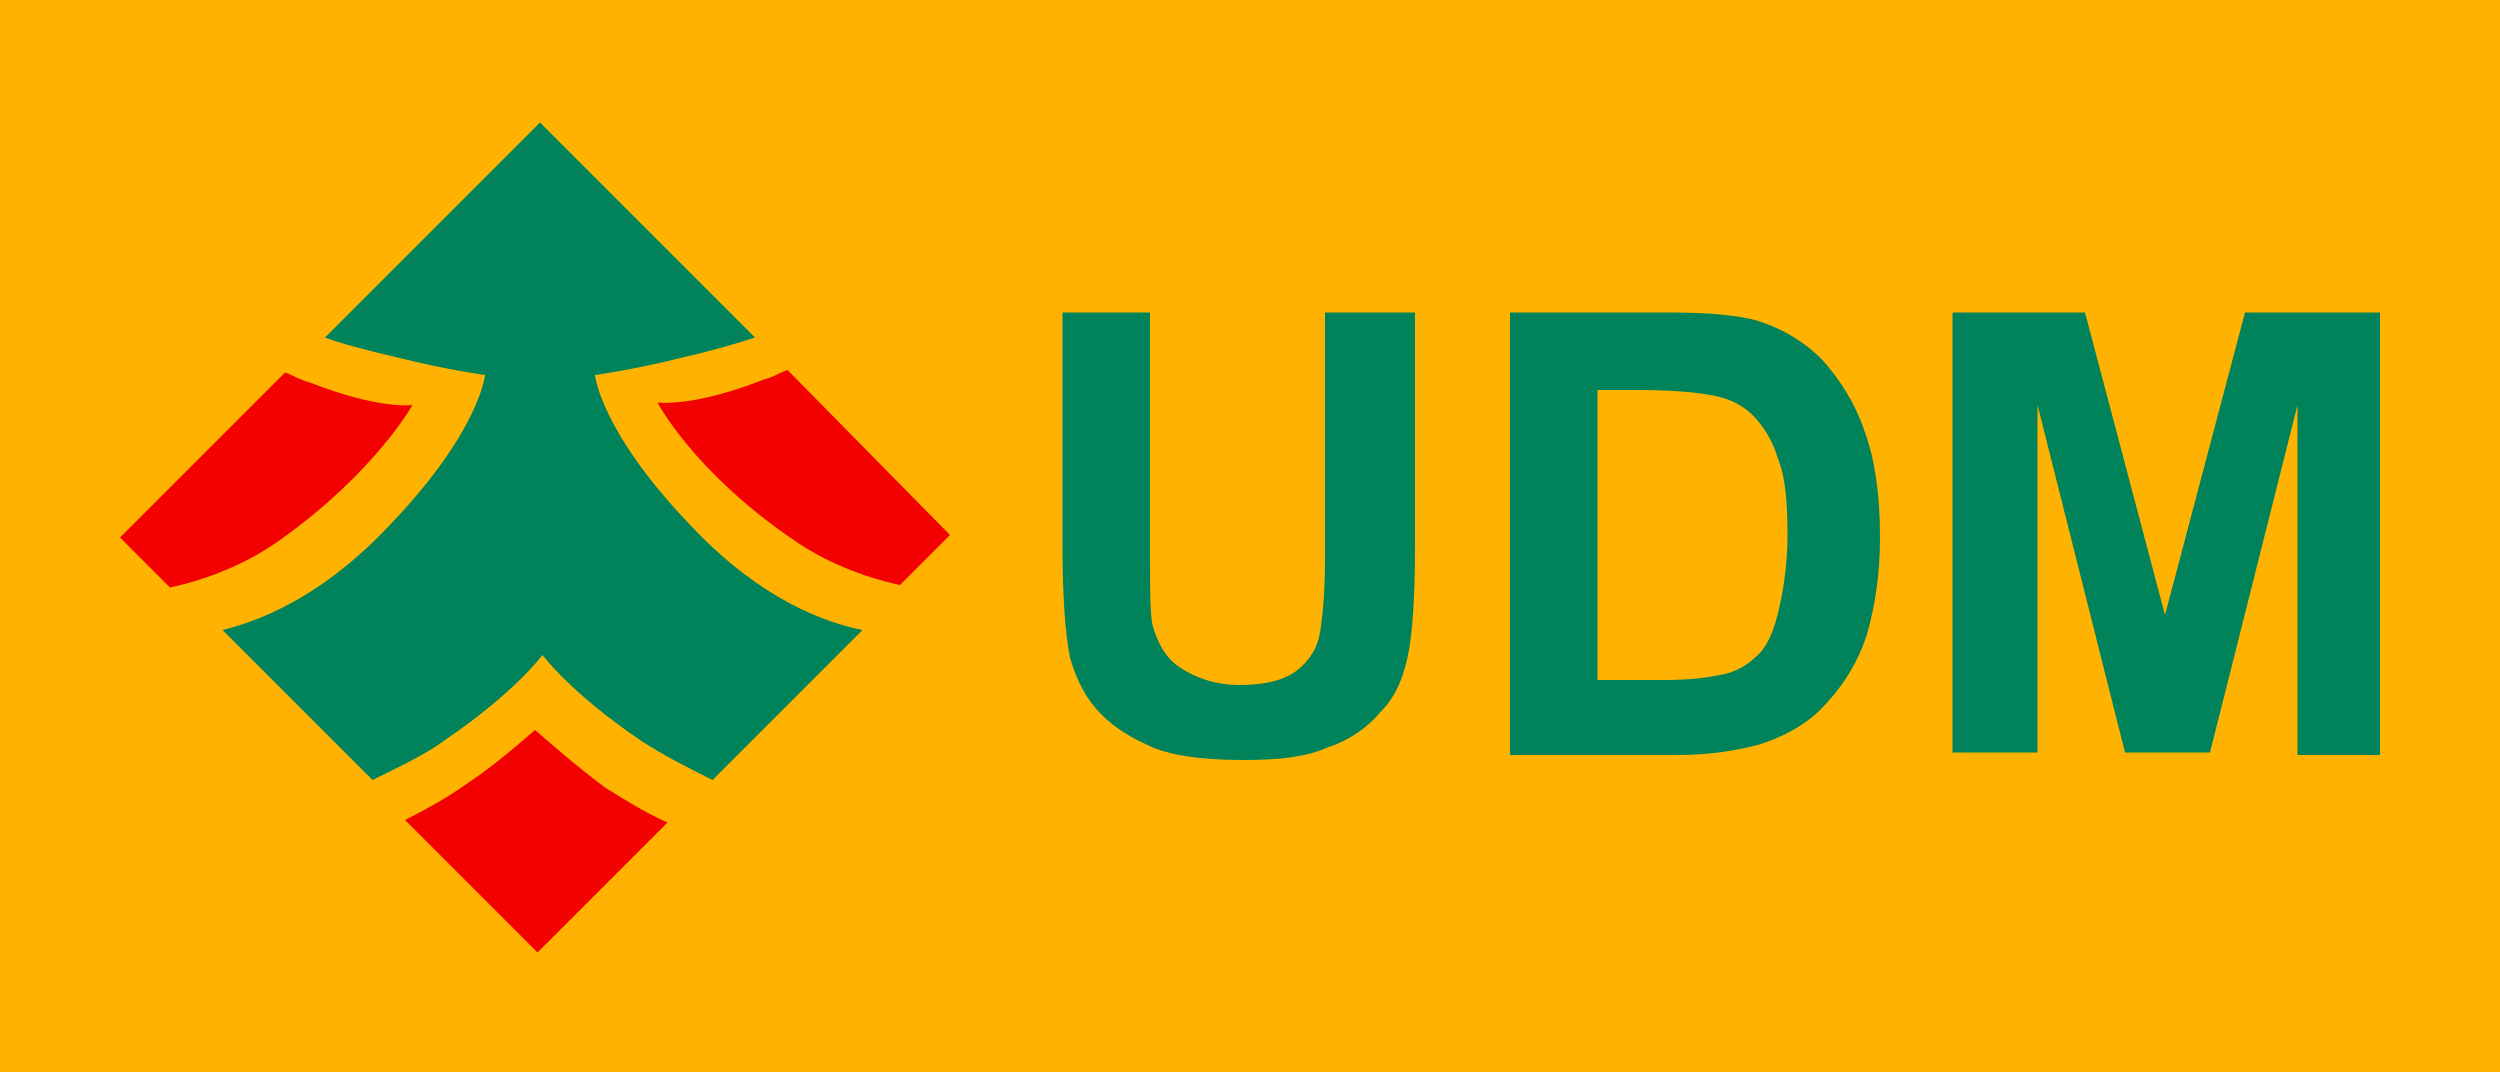
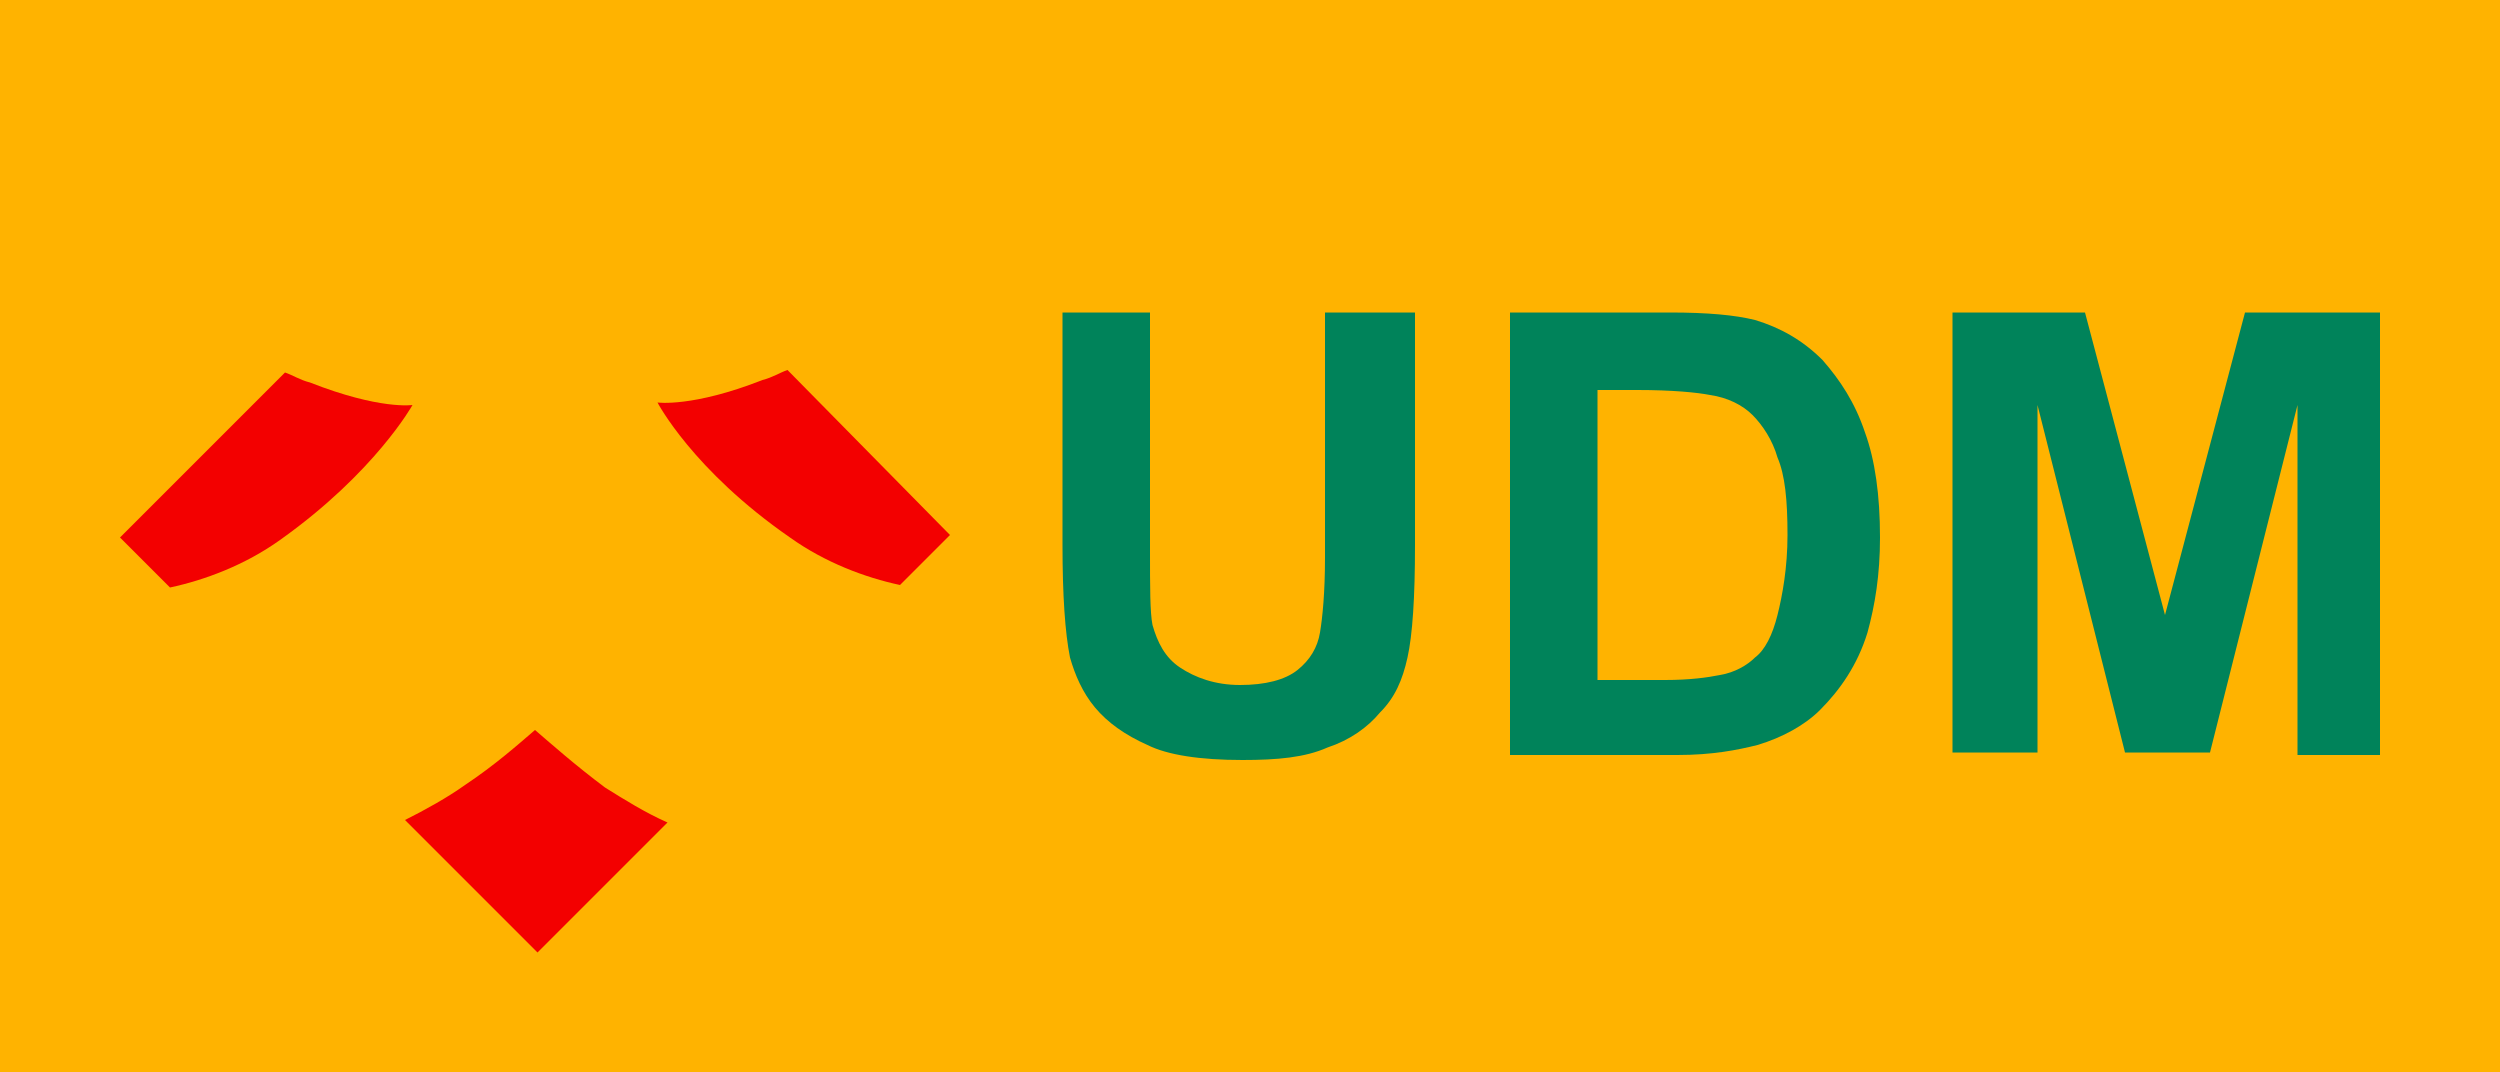
<svg xmlns="http://www.w3.org/2000/svg" xmlns:ns1="http://www.inkscape.org/namespaces/inkscape" xmlns:ns2="http://sodipodi.sourceforge.net/DTD/sodipodi-0.dtd" ns1:version="1.0 (4035a4f, 2020-05-01)" ns2:docname="UDM_SA_logo.svg" xml:space="preserve" enable-background="new 0 0 100 42.9" height="207.123" width="482.805" viewBox="0 0 100 42.9" y="0px" x="0px" id="Layer_1" version="1.1">
  <defs id="defs39">
			
		</defs>
  <ns2:namedview ns1:current-layer="g34" ns1:window-maximized="0" ns1:window-y="23" ns1:window-x="0" ns1:cy="122.92657" ns1:cx="105.62725" ns1:zoom="2.272141" showgrid="false" id="namedview37" ns1:window-height="677" ns1:window-width="1131" ns1:pageshadow="2" ns1:pageopacity="0" guidetolerance="10" gridtolerance="10" objecttolerance="10" borderopacity="1" bordercolor="#666666" pagecolor="#ffffff" />
  <g id="g34">
    <rect style="fill:#ffb300;fill-opacity:1" id="rect10" height="42.9" width="100" fill="#FFDE01" />
    <g id="g24">
      <g style="fill:#f30000;fill-opacity:1" id="g18">
        <path style="fill:#f30000;fill-opacity:1" id="path12" d="M12.4,15.3c-0.4-0.1-0.7-0.3-1-0.4l-6.6,6.6l2,2c1.4-0.3,3-0.9,4.4-1.9c3.8-2.7,5.3-5.4,5.3-5.4     S15.2,16.4,12.4,15.3z" fill="#DE0001" />
        <path style="fill:#f30000;fill-opacity:1" id="path14" d="M31.5,14.8c-0.3,0.1-0.6,0.3-1,0.4c-2.8,1.1-4.2,0.9-4.2,0.9s1.4,2.7,5.3,5.4c1.4,1,3,1.6,4.4,1.9l2-2     L31.5,14.8z" fill="#DE0001" />
        <path style="fill:#f30000;fill-opacity:1" id="path16" d="M21.4,29.2c-0.7,0.6-1.6,1.4-2.8,2.2c-0.7,0.5-1.6,1-2.4,1.4l5.3,5.3l5.2-5.2c-0.9-0.4-1.7-0.9-2.5-1.4     C23,30.6,22.1,29.8,21.4,29.2z" fill="#DE0001" />
      </g>
-       <path style="fill:#00835a;fill-opacity:1" fill="#014a02" d="m 27.8,21.2 c -3.8,-3.9 -4,-6.2 -4,-6.2 0,0 1.5,-0.2 3.5,-0.7 1.3,-0.3 2.3,-0.6 2.9,-0.8 L 21.6,4.9 13,13.5 c 0.5,0.2 1.6,0.5 2.9,0.8 2,0.5 3.5,0.7 3.5,0.7 0,0 -0.2,2.3 -4,6.2 -2.8,2.9 -5.3,3.7 -6.5,4 l 6,6 v 0 c 1,-0.5 2.1,-1 2.9,-1.6 2.8,-1.9 3.9,-3.4 3.9,-3.4 v 0 c 0,0 1.1,1.5 3.9,3.4 0.9,0.6 1.9,1.1 2.9,1.6 l 6,-6 c -1.5,-0.3 -4,-1.2 -6.7,-4 z" id="path20" />
    </g>
    <g style="fill:#00835a;fill-opacity:1" id="g32">
      <path style="fill:#00835a;fill-opacity:1" id="path26" d="M42.5,12.5H46V22c0,1.5,0,2.5,0.1,3c0.2,0.7,0.5,1.3,1.1,1.7c0.6,0.4,1.4,0.7,2.4,0.7c1,0,1.8-0.2,2.3-0.6    s0.8-0.9,0.9-1.5c0.1-0.6,0.2-1.6,0.2-3v-9.8h3.6v9.3c0,2.1-0.1,3.6-0.3,4.5c-0.2,0.9-0.5,1.6-1.1,2.2c-0.5,0.6-1.2,1.1-2.1,1.4    c-0.9,0.4-2,0.5-3.4,0.5c-1.7,0-3-0.2-3.8-0.6c-0.9-0.4-1.6-0.9-2.1-1.5c-0.5-0.6-0.8-1.3-1-2c-0.2-1-0.3-2.5-0.3-4.5V12.5z" fill="#014A02" />
      <path style="fill:#00835a;fill-opacity:1" id="path28" d="M60.3,12.5h6.5c1.5,0,2.6,0.1,3.4,0.3c1,0.3,1.9,0.8,2.7,1.6c0.7,0.8,1.3,1.7,1.7,2.9    c0.4,1.1,0.6,2.5,0.6,4.2c0,1.5-0.2,2.7-0.5,3.8c-0.4,1.3-1.1,2.3-1.9,3.1c-0.6,0.6-1.5,1.1-2.5,1.4c-0.8,0.2-1.8,0.4-3.2,0.4    h-6.7V12.5z M63.9,15.5v11.7h2.7c1,0,1.7-0.1,2.2-0.2c0.6-0.1,1.1-0.4,1.4-0.7c0.4-0.3,0.7-0.9,0.9-1.7c0.2-0.8,0.4-1.9,0.4-3.2    c0-1.4-0.1-2.4-0.4-3.1c-0.2-0.7-0.6-1.3-1-1.7c-0.4-0.4-1-0.7-1.7-0.8c-0.5-0.1-1.5-0.2-2.9-0.2H63.9z" fill="#014A02" />
      <path style="fill:#00835a;fill-opacity:1" id="path30" d="M78.1,30.1V12.5h5.3l3.2,12.1l3.2-12.1h5.4v17.7h-3.3V16.2l-3.5,13.9h-3.4l-3.5-13.9v13.9H78.1z" fill="#014A02" />
    </g>
  </g>
</svg>